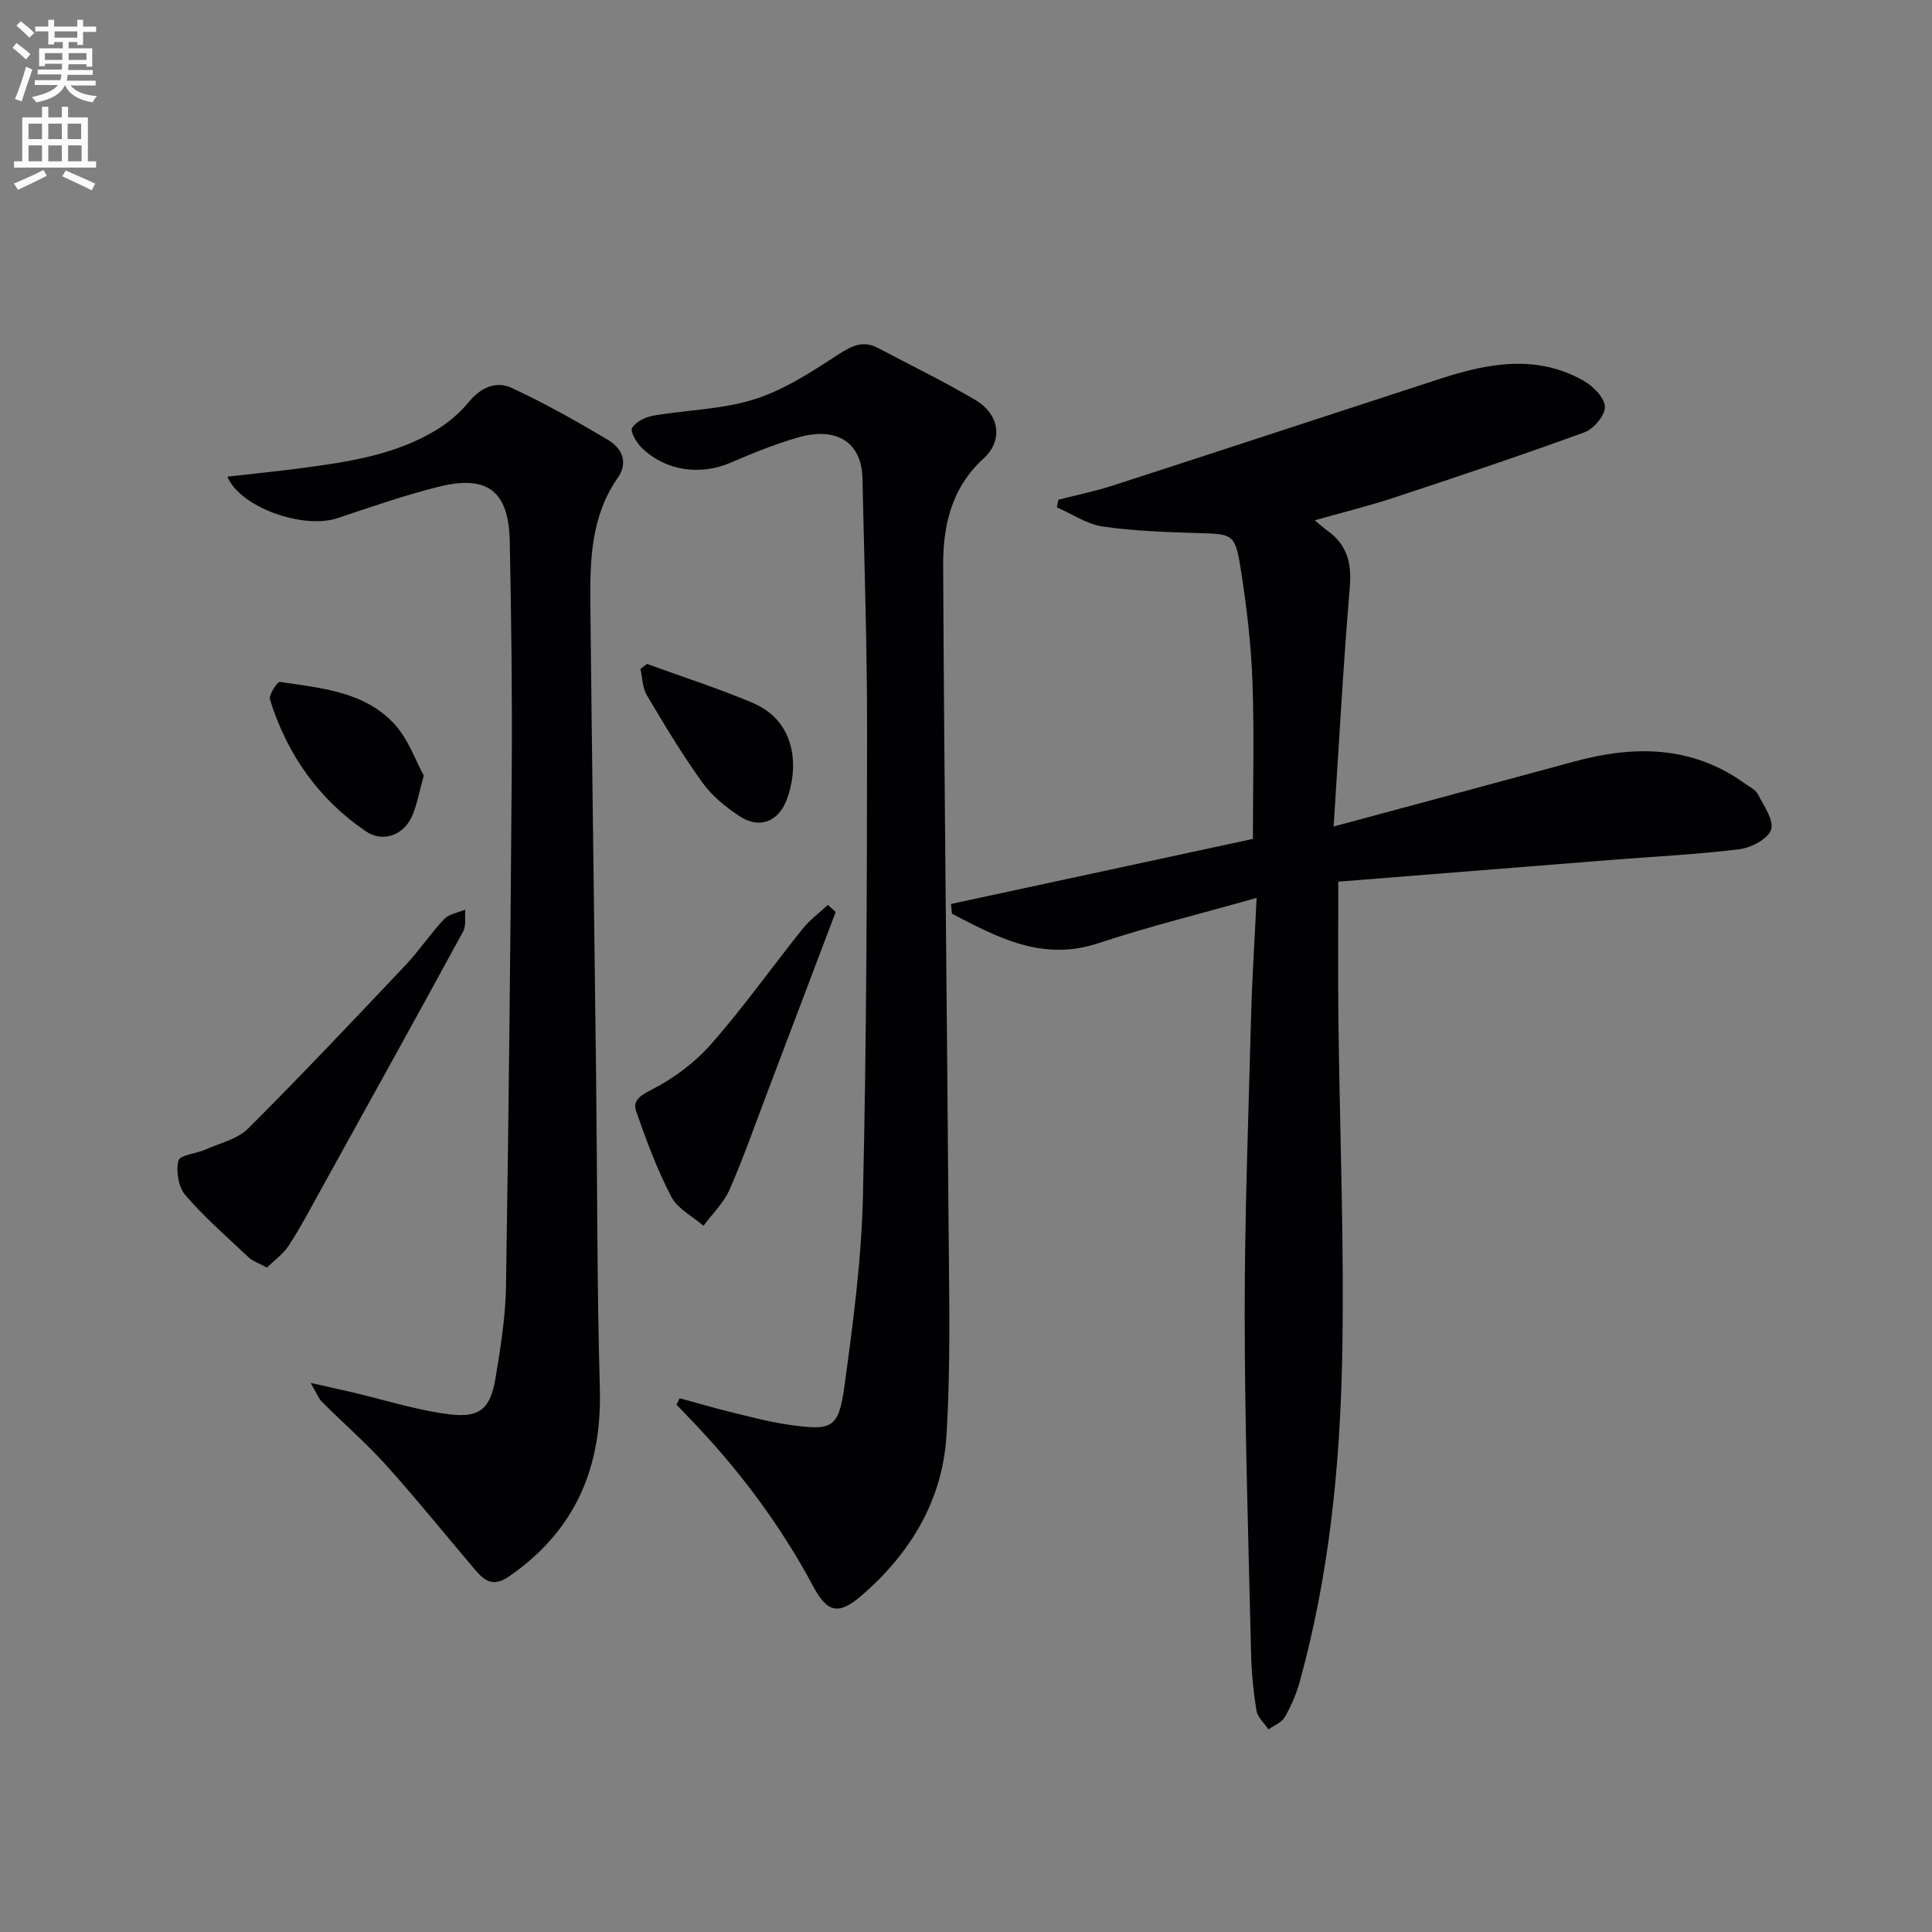
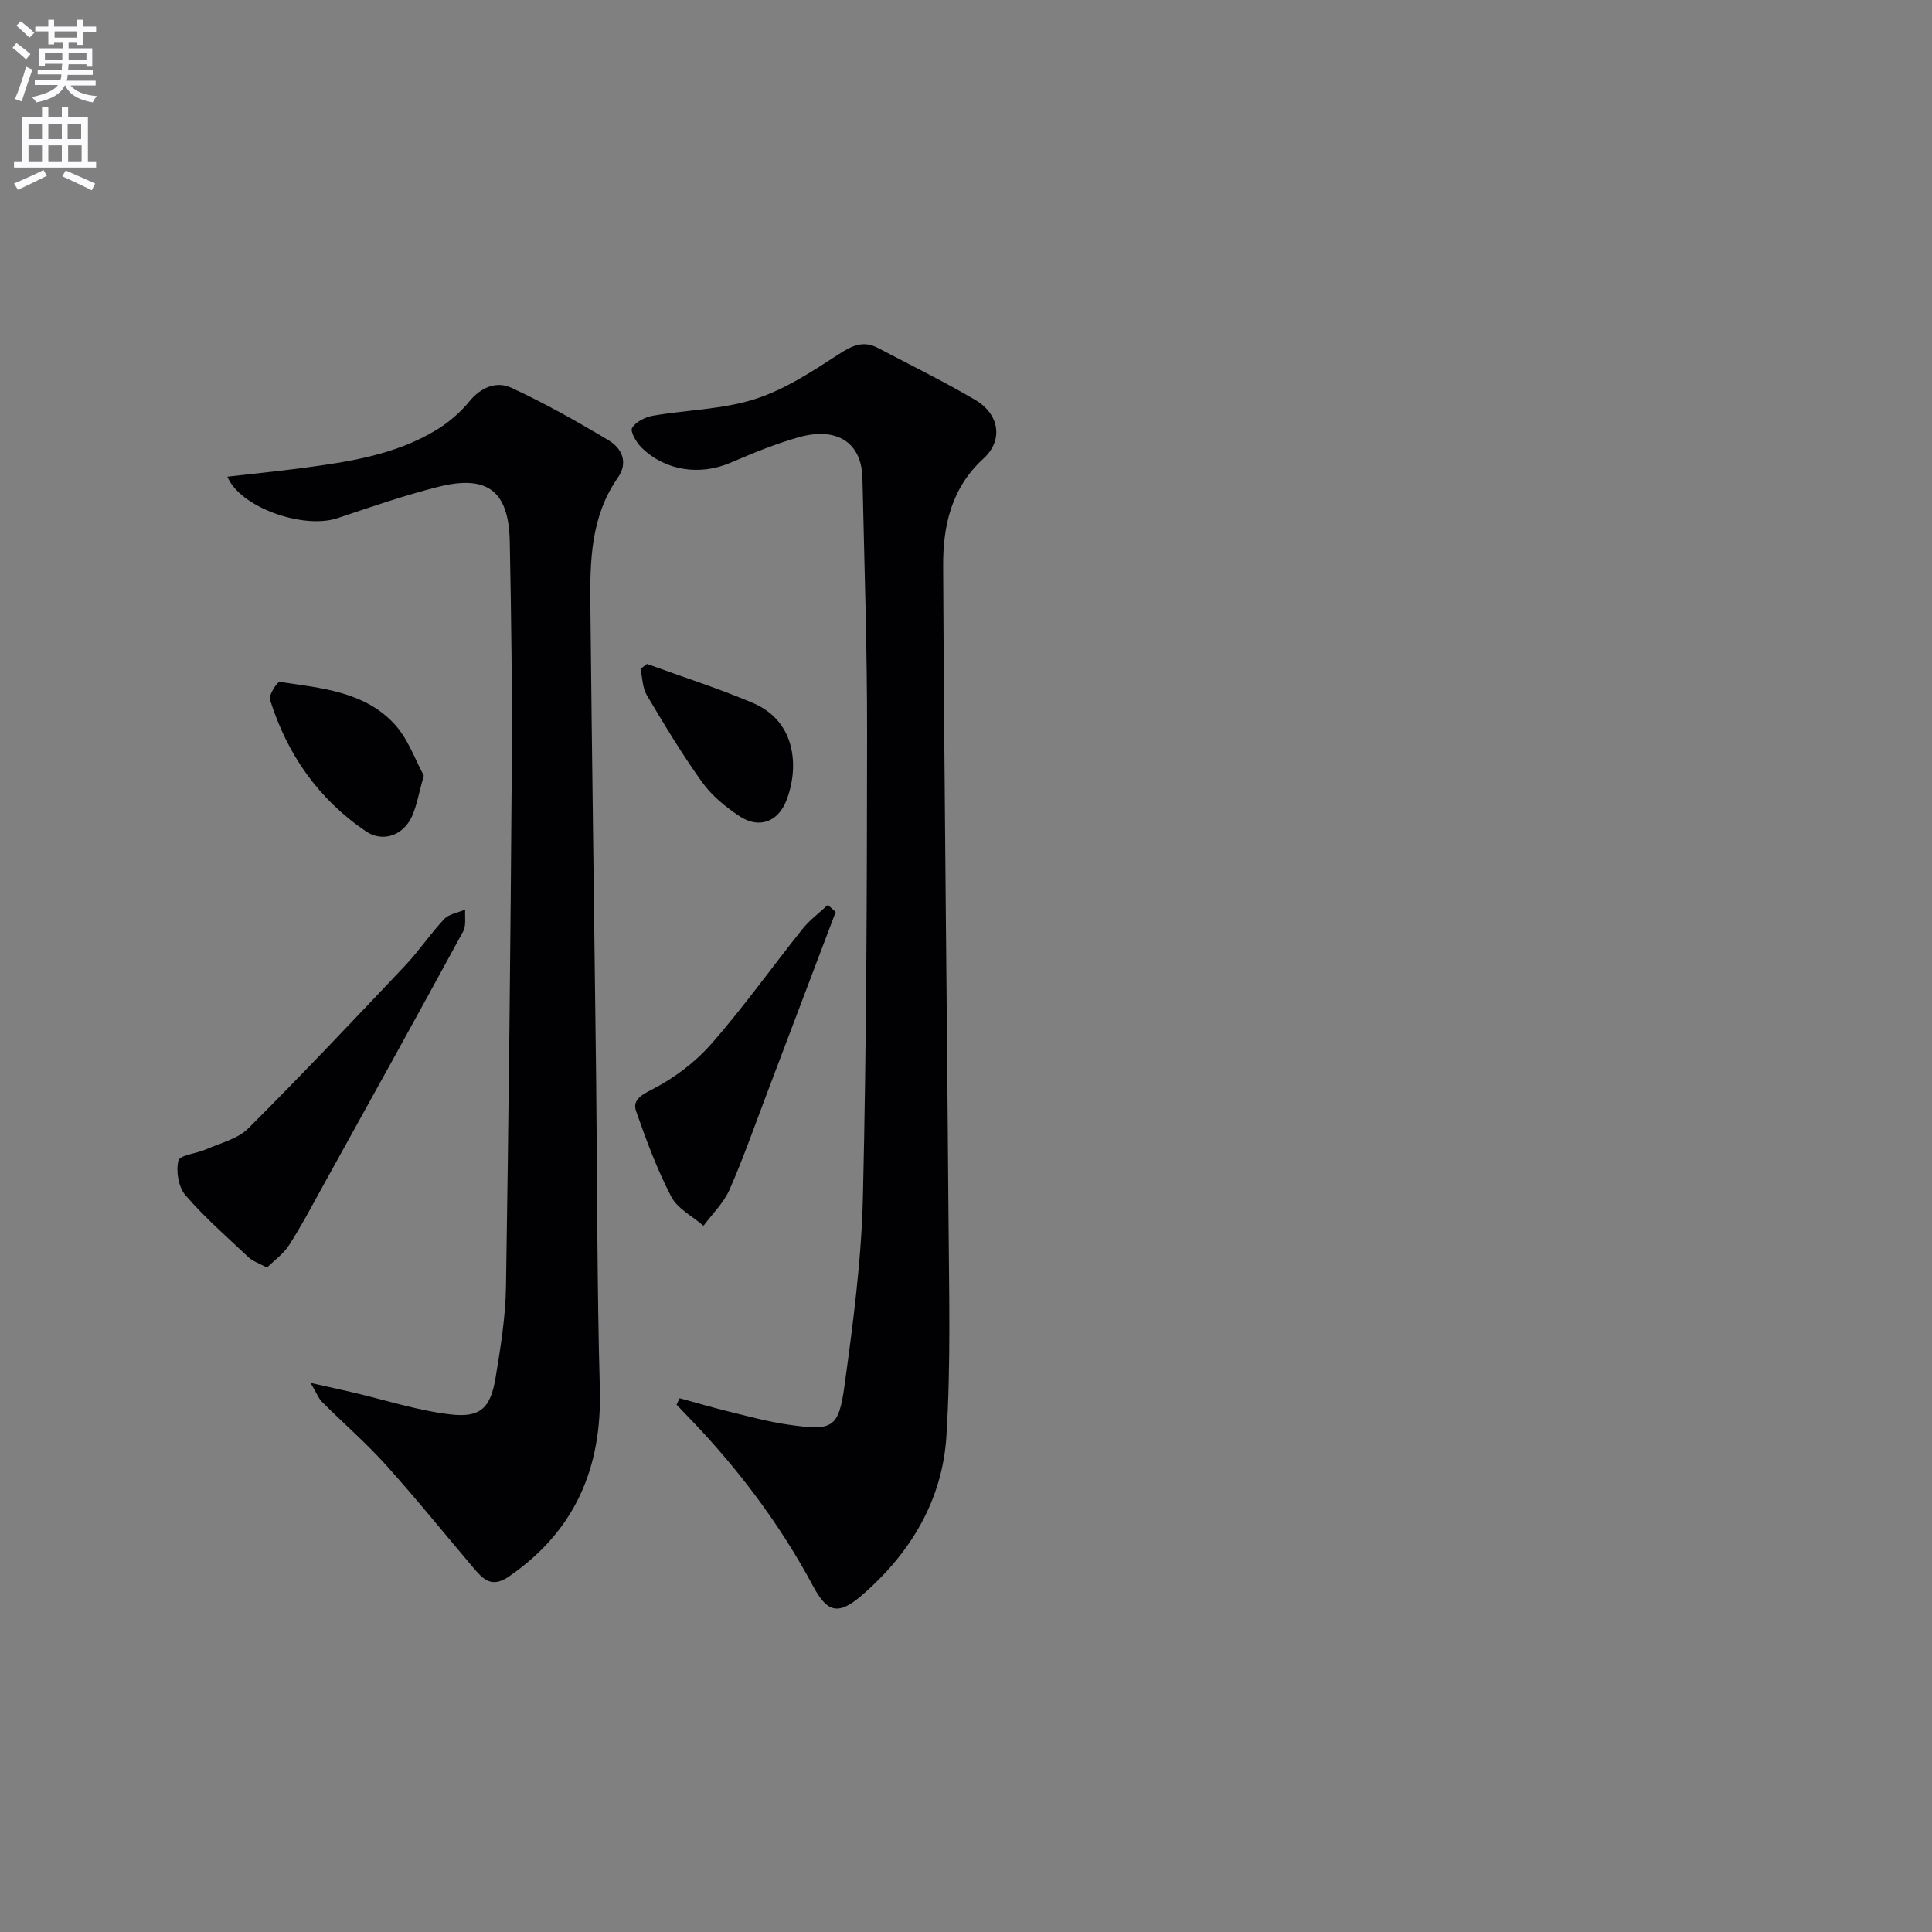
<svg xmlns="http://www.w3.org/2000/svg" enable-background="new 0 0 400 400" viewBox="0 0 400 400">
  <rect x="0" y="0" width="400" height="400" fill="#808080" stroke="none" />
  <path d="m2.6 9.9.8-1c.9.7 1.9 1.4 2.9 2.3l-.9 1.1c-1.1-1-2-1.8-2.8-2.4zm.5 10.6c.9-2.1 1.6-4.3 2.3-6.7.4.2.8.4 1.3.6-.7 2.1-1.5 4.3-2.2 6.6zm.3-15.2.9-.9c1 .8 2 1.6 2.8 2.4l-1 1c-.9-.9-1.8-1.7-2.7-2.5zm12.6-1.2h1.2v1.4h2.7v1.1h-2.7v2.7h-1.2v-.6h-1.8v1.3h4.9v3.8h-1.2v-.5h-3.7c0 .4-.1.9-.1 1.2h5.1v1h-5.2c0 .5-.1.9-.2 1.2h6v1h-5.2c1.1 1.3 2.9 2 5.5 2.2-.4.4-.7.8-.9 1.3-2.9-.5-4.8-1.6-5.7-3.5h-.1c-.8 1.7-2.7 2.9-5.9 3.5-.2-.4-.6-.8-.9-1.1 2.8-.6 4.6-1.4 5.4-2.5h-4.8v-1h5.3c.1-.3.2-.7.2-1.2h-4.9v-1h5c0-.4 0-.8.1-1.2h-3.6v.5h-1.2v-3.7h4.9v-1.3h-1.8v.5h-1.2v-2.7h-2.7v-1h2.7v-1.4h1.2v1.4h4.8zm-6.7 8.3h3.6c0-.4 0-.9 0-1.4h-3.6zm1.9-4.6h4.8v-1.3h-4.7v1.3zm6.7 3.2h-3.7v1.4h3.7z" fill="#fbfafc" />
  <path d="m8.7 22.1h1.3v2.2h2.8v-2.2h1.3v2.2h4.1v9.1h1.7v1.3h-17v-1.3h1.7v-9.1h4.1zm.3 13.1.7 1.2c-1.8.9-3.8 1.9-6 2.9-.2-.4-.5-.8-.8-1.3 2.3-1 4.4-1.9 6.1-2.8zm-3.1-6.4h2.8v-3.2h-2.8zm0 4.6h2.8v-3.3h-2.8zm4.1-4.6h2.8v-3.2h-2.8zm0 4.6h2.8v-3.3h-2.8zm3.6 1.9c2.1.9 4.1 1.8 6.1 2.7l-.7 1.4c-2.2-1.1-4.2-2-6.1-2.9zm3.2-9.7h-2.8v3.2h2.8zm-2.7 7.8h2.8v-3.3h-2.8z" fill="#fbfafc" />
  <g fill="#010104">
-     <path d="m259.4 173.69c0-11.16.3-21.97-.1-32.74-.29-7.78-1.22-15.57-2.44-23.26-1.13-7.15-1.68-7.11-8.67-7.32-6.64-.2-13.32-.41-19.88-1.36-3.29-.47-6.34-2.6-9.5-3.97.1-.53.2-1.05.31-1.58 3.78-.97 7.62-1.75 11.33-2.95 22.58-7.31 45.12-14.74 67.68-22.08 9.99-3.25 20.07-5.14 29.84.46 1.93 1.11 4.27 3.51 4.31 5.35.03 1.78-2.32 4.57-4.23 5.26-13.07 4.77-26.27 9.18-39.49 13.55-5.18 1.71-10.49 3.01-16.36 4.67 1.11.91 1.86 1.6 2.68 2.19 4.05 2.92 5 6.72 4.58 11.68-1.36 16.19-2.23 32.41-3.35 49.53 17.62-4.75 33.78-9.09 49.93-13.48 12.4-3.36 24.34-3.28 35.26 4.61.94.68 2.18 1.26 2.66 2.2 1.22 2.39 3.37 5.37 2.72 7.32-.63 1.92-4.13 3.75-6.56 4.05-8.73 1.09-17.54 1.5-26.32 2.2-18.7 1.48-37.4 2.98-56.72 4.52 0 10.06-.09 19.16.02 28.26.27 23.63 1.27 47.28.77 70.89-.48 22.41-2.76 44.76-8.78 66.51-.7 2.53-1.77 5.02-3.08 7.3-.65 1.12-2.22 1.72-3.38 2.55-.86-1.29-2.26-2.49-2.49-3.89-.64-3.93-1.03-7.93-1.12-11.91-.54-23.27-1.3-46.54-1.32-69.81-.02-20.64.78-41.28 1.32-61.92.21-7.79.72-15.56 1.15-24.62-11.55 3.27-22.29 5.91-32.76 9.38-11.61 3.85-20.86-1.2-30.32-6.1-.07-.67-.13-1.35-.2-2.02 20.89-4.5 41.78-9 62.51-13.47z" />
    <path d="m140.72 289.49c3.46.94 6.89 1.96 10.37 2.81 4.02.98 8.03 2.07 12.12 2.66 9.16 1.32 10.42.8 11.64-8.1 1.78-12.97 3.51-26.04 3.81-39.1.75-31.94.83-63.9.86-95.85.02-17.63-.57-35.27-.96-52.9-.16-7.38-5.27-10.74-13.3-8.45-4.78 1.36-9.42 3.27-14 5.24-6.3 2.7-13.45 1.73-18.42-3.11-1.07-1.05-2.41-3.34-1.97-4.09.75-1.27 2.72-2.25 4.33-2.53 7.01-1.22 14.34-1.29 21.04-3.42 6.15-1.95 11.84-5.69 17.33-9.26 2.79-1.81 5.11-2.96 8.15-1.37 6.76 3.55 13.63 6.92 20.21 10.79 5 2.94 5.84 8.34 1.7 12.12-6.68 6.09-8.4 13.97-8.36 22.17.21 45.11.78 90.23 1.11 135.34.11 14.95.49 29.93-.43 44.83-.82 13.31-7.43 24.32-17.54 33.04-4.82 4.16-7.12 3.58-10.04-1.87-6.96-13-15.75-24.65-26.01-35.22-.77-.79-1.53-1.6-2.29-2.4.23-.45.44-.89.65-1.33z" />
    <path d="m64.31 286.32c3.65.82 6.14 1.36 8.62 1.94 6.74 1.57 13.41 3.75 20.24 4.57 6.3.76 8.4-1.3 9.44-7.63 1.03-6.22 2.05-12.52 2.15-18.8.56-35.62.94-71.25 1.19-106.87.11-15.82-.09-31.64-.41-47.46-.21-10.43-4.63-13.83-14.79-11.28-7.06 1.77-13.97 4.18-20.88 6.49-7.02 2.35-20.13-2.18-22.79-8.59 5.23-.6 10.29-1.1 15.33-1.77 9.73-1.29 19.46-2.72 28.03-7.96 2.49-1.52 4.83-3.54 6.68-5.79 2.46-3.01 5.65-4.33 8.81-2.86 6.89 3.2 13.54 6.94 20.07 10.85 2.75 1.65 4.12 4.58 1.93 7.72-5.6 8-5.8 17.16-5.7 26.33.33 32.62.81 65.25 1.19 97.87.25 21.47.17 42.95.77 64.41.46 16.43-5.12 29.45-18.82 38.91-3.61 2.49-5.38.53-7.39-1.84-6.02-7.11-11.87-14.36-18.1-21.28-4.11-4.56-8.79-8.61-13.15-12.97-.78-.76-1.17-1.87-2.42-3.99z" />
    <path d="m55.27 262.44c-1.74-.95-2.93-1.31-3.75-2.08-4.48-4.21-9.14-8.28-13.14-12.92-1.44-1.67-1.98-4.96-1.44-7.14.29-1.18 3.78-1.47 5.74-2.35 2.98-1.32 6.55-2.15 8.72-4.33 11.06-11.04 21.79-22.41 32.53-33.76 2.85-3.02 5.17-6.54 8.02-9.56 1.02-1.08 2.89-1.34 4.37-1.98-.12 1.52.24 3.3-.43 4.53-9.7 17.8-19.53 35.54-29.35 53.27-2.17 3.93-4.26 7.92-6.7 11.68-1.18 1.83-3.09 3.18-4.57 4.64z" />
    <path d="m173.02 188.82c-4.68 12.37-9.36 24.74-14.06 37.1-2.59 6.81-4.99 13.71-7.91 20.37-1.21 2.76-3.57 5.02-5.4 7.5-2.28-1.98-5.38-3.54-6.68-6.04-2.93-5.64-5.17-11.67-7.27-17.68-.74-2.14.73-3.2 3.15-4.43 4.6-2.33 9.03-5.65 12.43-9.53 6.68-7.59 12.55-15.89 18.88-23.79 1.49-1.86 3.48-3.32 5.24-4.97.55.5 1.09.98 1.62 1.47z" />
    <path d="m87.74 160.57c-1.04 3.7-1.44 6.2-2.44 8.43-1.8 4-6.07 5.47-9.54 3.12-9.85-6.68-16.33-15.98-19.86-27.26-.31-.97 1.52-3.76 2.05-3.68 8.5 1.28 17.49 1.96 23.73 8.75 2.85 3.09 4.31 7.47 6.06 10.64z" />
    <path d="m133.95 137.46c7.29 2.66 14.7 5.03 21.84 8.04 9.44 3.98 9.53 13.94 7 20.3-1.75 4.41-5.69 5.84-9.69 3.18-2.87-1.91-5.72-4.23-7.7-6.99-4.16-5.78-7.84-11.92-11.48-18.05-.91-1.54-.91-3.62-1.32-5.45.44-.34.89-.69 1.35-1.03z" />
  </g>
</svg>